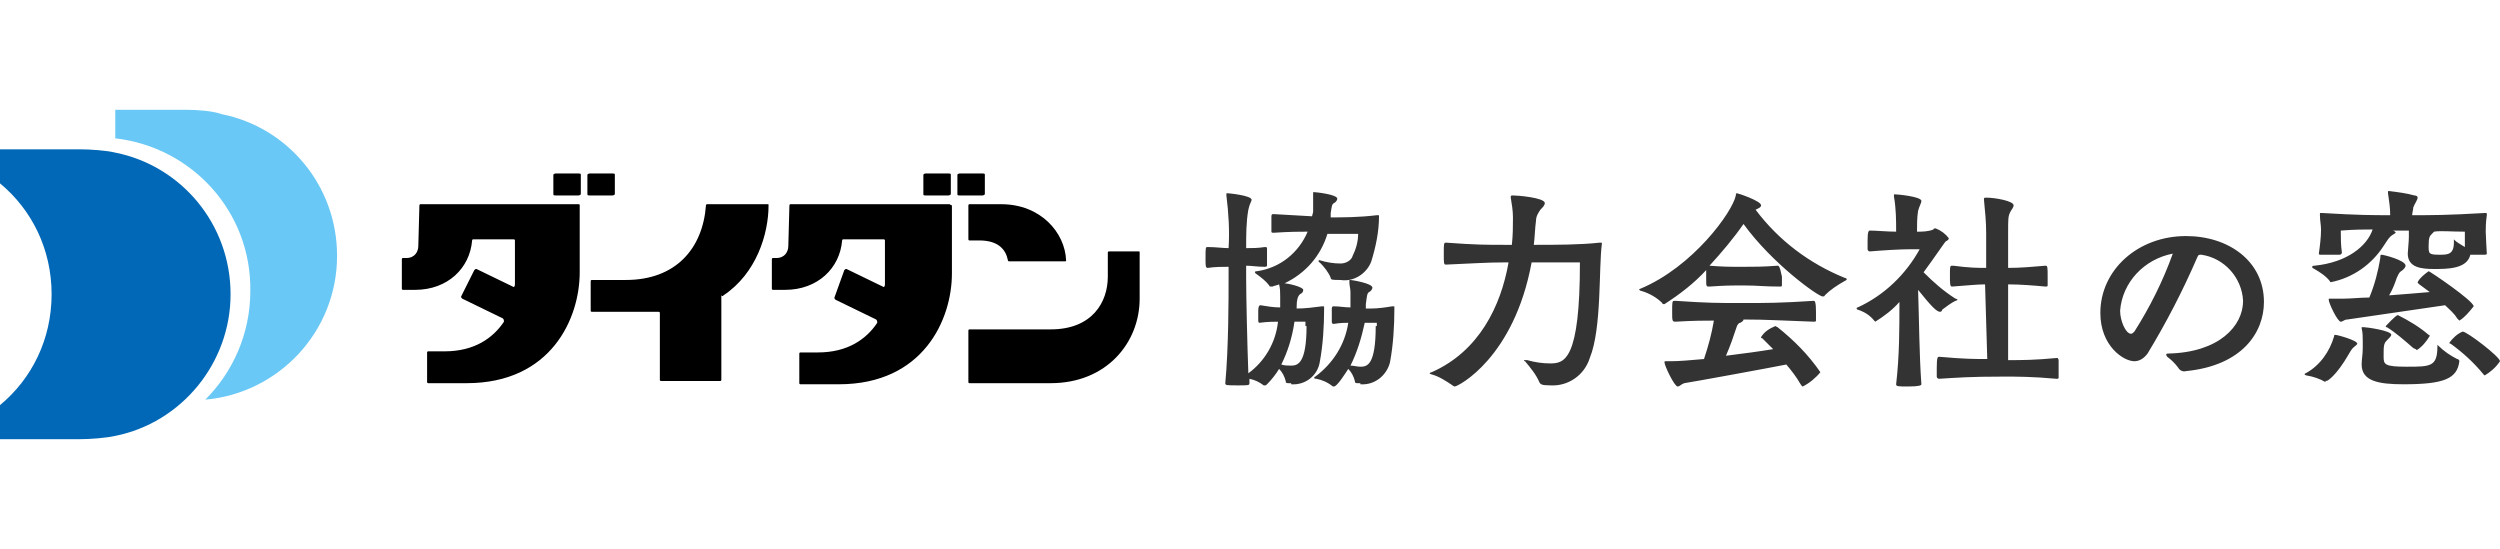
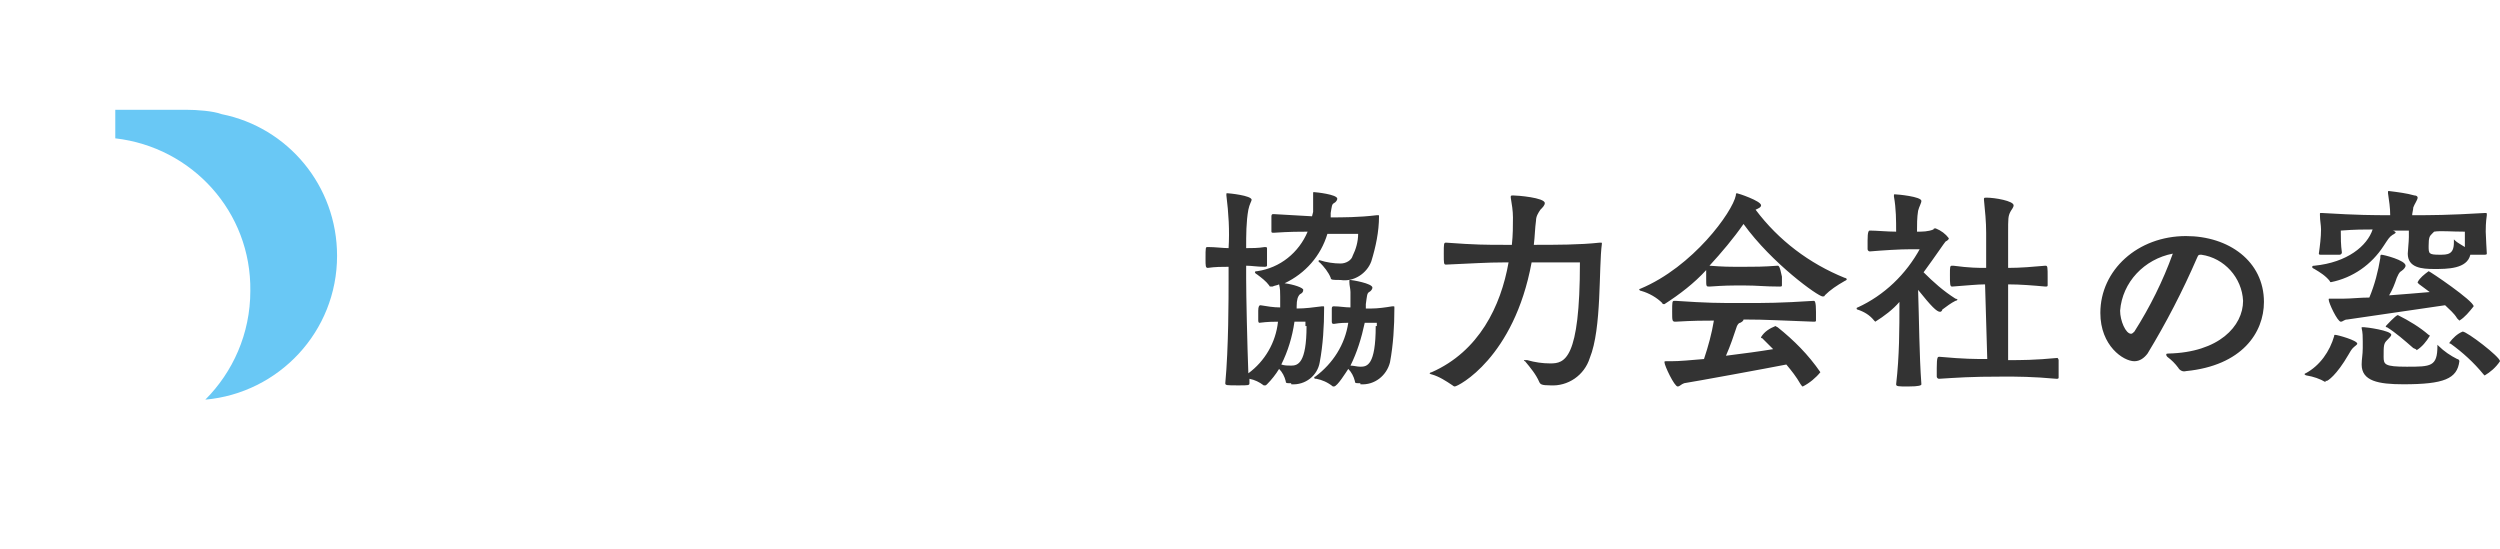
<svg xmlns="http://www.w3.org/2000/svg" xml:space="preserve" style="enable-background:new 0 0 227.7 50" viewBox="0 0 227.7 50">
  <path d="M117.6 35c1.3.1 2.4-.8 2.6-2 .3-1.6.4-3.3.4-4.9V28c0-.1 0-.1-.1-.1h-.1c-.8.1-1.5.2-2.3.2v-.2c0-.6.1-.9.3-1.1.2-.1.3-.2.3-.4s-.9-.5-1.7-.6c1.9-.9 3.3-2.5 3.9-4.5h2.8c0 .7-.2 1.4-.5 2-.1.4-.6.7-1.1.7-.6 0-1.3-.1-1.9-.3-.1 0-.1 0-.1.1 0 0 0 .1.1.1.4.4.8.9 1 1.4 0 .2.2.2.9.2 1.2.2 2.4-.6 2.8-1.7.4-1.3.7-2.7.7-4.1 0-.1 0-.1-.1-.1h-.1c-1.6.2-3.2.2-4.2.2v-.4c.1-.6.1-.8.3-.9.2-.1.3-.3.3-.4 0-.4-2-.6-2.1-.6-.1 0-.1 0-.1.1V19.3l-.1.4-3.5-.2c-.1 0-.2 0-.2.2v1.4c0 .1.1.1.2.1 1.5-.1 2.4-.1 3.1-.1-.8 1.9-2.5 3.3-4.6 3.6-.1 0-.2 0-.2.1 0 0 0 .1.2.2.4.3.8.6 1.1 1 0 .1.1.1.2.1h.1c.2-.1.4-.1.6-.2.1.4.1.7.1 1.1v1c-.6 0-1.2-.1-1.8-.2-.1 0-.2.1-.2.5v.9c0 .2.1.2.1.2.8-.1 1.3-.1 1.7-.1-.2 1.9-1.2 3.6-2.7 4.7-.1-2.6-.2-7.1-.2-8.6v-1.2c.5 0 1 .1 1.7.1 0 0 .2 0 .2-.1v-1.6c0-.1-.1-.1-.2-.1-.6.1-1.2.1-1.7.1 0-1.2 0-2.4.2-3.5.1-.5.3-.8.3-.9 0-.4-2.1-.6-2.2-.6-.1 0-.1 0-.1.1v.1c.2 1.6.3 3.2.2 4.8-.5 0-1.2-.1-1.9-.1-.2 0-.2 0-.2 1.1 0 .6 0 .8.2.8.7-.1 1.3-.1 1.9-.1v1.2c0 1.6 0 6.2-.3 9.4 0 .2.1.2 1.2.2.9 0 1 0 1-.2v-.4c.5.1.9.3 1.3.6h.1c.1 0 .1 0 .2-.1.4-.4.8-.9 1.1-1.4.3.3.5.7.6 1.1 0 .2.1.2.3.2h.2zm6.3 0c1.3.1 2.4-.8 2.7-2 .3-1.6.4-3.3.4-4.9V28c0-.1 0-.1-.1-.1h-.1c-.6.1-1.3.2-1.9.2h-.5v-.4c.1-.7.1-1 .3-1.1.2-.1.3-.3.3-.4 0-.4-1.9-.7-2-.7-.1 0-.1 0-.1.1v.1c0 .3.1.6.1.9V28c-.5 0-1-.1-1.5-.1-.1 0-.2 0-.2.2v1.2c0 .2.1.2.2.2.6-.1 1-.1 1.3-.1-.3 2-1.4 3.7-3 4.9-.1 0-.1.1-.1.1 0 .1.1.1.2.1.5.1 1 .3 1.5.7h.1c.3 0 1.1-1.3 1.3-1.6.3.3.5.7.6 1.1 0 .2.1.2.3.2h.2zm1.4-5.3c0 3.6-.8 3.7-1.4 3.7-.3 0-.6-.1-.9-.1.6-1.2 1-2.5 1.3-3.9h1.1v.3zm-6.3 0c0 3.4-.8 3.6-1.4 3.6-.3 0-.6 0-.9-.1.6-1.2 1-2.5 1.2-3.9h1v.4zm26.9-7.5c0-.1 0-.1-.1-.1h-.1c-1.8.2-4 .2-6 .2.1-.8.1-1.5.2-2.2 0-.4.2-.7.4-1 .2-.2.4-.4.4-.6 0-.5-2.5-.7-2.9-.7-.1 0-.2 0-.2.1v.1c.1.6.2 1.2.2 1.8 0 .8 0 1.6-.1 2.5h-.7c-1.6 0-2.6 0-5.3-.2-.2 0-.2.1-.2 1s0 1 .2 1c2.4-.1 3.7-.2 5.3-.2h.4c-.7 4-2.7 8.1-7 10-.1 0-.2.1-.2.1s.1.1.2.1c.7.2 1.3.6 1.9 1 0 0 .1.1.2.1.3 0 5.4-2.6 7-11.3h4.4c0 8.9-1.4 9.2-2.7 9.2-.7 0-1.4-.1-2.1-.3H138.8s0 .1.1.1c.5.6 1 1.2 1.3 1.9.1.2.2.3 1 .3 1.6.1 3.1-.9 3.6-2.5 1.1-2.7.8-8.2 1.1-10.4zm5.9 10.7c-.2 0-.2 0-.2.1 0 .3.9 2.2 1.2 2.2.2 0 .3-.2.6-.3.7-.1 7.8-1.4 9.3-1.7.5.6.9 1.1 1.3 1.8.1.1.1.2.2.2.6-.3 1.2-.8 1.6-1.3-1.1-1.6-2.4-2.9-3.9-4.1-.1 0-.1-.1-.2-.1-.5.2-1 .5-1.3 1 0 .1 0 .1.1.1l1 1c-1.2.2-2.7.4-4.3.6.4-.9.7-1.8 1-2.7.1-.2.2-.3.3-.3.2-.1.3-.2.3-.3 2.2 0 3.4.1 6.4.2.1 0 .2 0 .2-.1v-.8c0-.9-.1-1-.2-1-3.1.2-4.3.2-6.5.2-2.3 0-3.1 0-6.1-.2h-.1c-.2 0-.2.1-.2 1 0 .8 0 .9.3.9 1.7-.1 2.6-.1 3.5-.1-.2 1.2-.5 2.3-.9 3.5-1.2.1-2.2.2-3 .2h-.4zm10.1-8.7c-1.3.1-2.1.1-3.1.1-1.4 0-1.8 0-3.1-.1 1.1-1.2 2.2-2.5 3.1-3.8 2.6 3.6 6.8 6.6 7.2 6.6.1 0 .2 0 .2-.1.5-.5 1.1-.9 1.8-1.3.2-.1.2-.1.2-.2 0 0-.1-.1-.2-.1-3.2-1.3-6-3.4-8.1-6.2.2-.1.5-.2.5-.4 0-.4-2.1-1.1-2.2-1.1-.1 0-.1.1-.1.2-.3 1.5-3.9 6.5-8.7 8.5-.1 0-.1.1-.1.1s.1.1.2.1c.7.2 1.4.6 1.9 1.1 0 .1.1.1.2.1 1.4-.9 2.7-1.9 3.8-3.1v.8c0 .7 0 .7.3.7 1.5-.1 1.7-.1 3.2-.1 1.2 0 1.8.1 3.2.1.1 0 .2 0 .2-.1v-.8c-.2-1-.3-1-.4-1zm19.1 8.5c-1.1 0-2.1 0-4.3-.2h-.1c-.1 0-.2 0-.2 1v.8c0 .1.1.2.2.2 1.7-.1 2.7-.2 5.9-.2 1.2 0 2.6 0 4.8.2.1 0 .2 0 .2-.1v-1.6c0-.1-.1-.2-.1-.2-2.1.2-3.3.2-4.5.2v-6.9c1.1 0 2.3.1 3.4.2.1 0 .2 0 .2-.1v-.7c0-1 0-1.1-.2-1.1-1.1.1-2.3.2-3.4.2v-3.2c0-1.3 0-1.5.2-1.9.1-.2.3-.4.3-.6 0-.4-1.7-.7-2.5-.7-.1 0-.2 0-.2.1v.1c.1 1 .2 2 .2 3v3.2c-.7 0-1.5 0-3-.2h-.1c-.2 0-.2.1-.2.8 0 .9 0 1.1.2 1.1 1.4-.1 2.3-.2 3-.2l.2 6.8zm-6.1-10.1c-1.3 2.4-3.3 4.3-5.7 5.4-.1 0-.1.1-.1.1s0 .1.1.1c.6.2 1.1.5 1.5 1l.1.1c.8-.5 1.6-1.1 2.2-1.8 0 2.5 0 4.9-.3 7.5 0 .2.2.2 1.1.2 1 0 1.2-.1 1.2-.2-.2-2.8-.2-5.7-.3-8.6 1.2 1.5 1.7 2 2 2 .1 0 .2-.1.2-.2.4-.3.8-.6 1.2-.8.1 0 .2-.1.2-.1s-.1-.1-.2-.1c-1.1-.7-2-1.5-2.9-2.4 1.1-1.5 1.9-2.7 2-2.8.2-.1.3-.2.3-.3-.3-.4-.7-.7-1.2-.9-.1 0-.2 0-.2.1-.5.2-1 .2-1.5.2 0-.6 0-1.3.1-1.9.1-.4.3-.7.3-.9 0-.4-2.2-.6-2.4-.6-.1 0-.1 0-.1.1v.1c.2 1.1.2 2.2.2 3.2-.8 0-1.8-.1-2.4-.1-.1 0-.2.1-.2.9v.8c0 .1.1.2.2.2 1.2-.1 2.7-.2 3.8-.2h.8zm24.2 11.2c5.1-.5 7.1-3.5 7.1-6.3 0-3.7-3.2-6-7.1-6-4.4 0-7.8 3.1-7.8 7 0 3 2.1 4.4 3.1 4.4.5 0 .9-.3 1.2-.7 1.7-2.8 3.2-5.7 4.5-8.7.1-.2.1-.3.3-.3h.1c2.1.3 3.7 2.1 3.8 4.2 0 2.3-2.2 4.7-6.8 4.8-.1 0-.2 0-.2.1 0 0 0 .1.1.2.4.3.7.6 1 1 .1.2.4.4.7.3zm-1.2-10.7c-.9 2.5-2.1 4.9-3.5 7.1-.1.1-.2.2-.3.2-.5 0-1-1.2-1-2.1.2-2.6 2.2-4.7 4.8-5.2zm28.6 0c0-.1-.1-1.6-.1-2 0-.3 0-.8.1-1.5v-.1c0-.1 0-.1-.2-.1-3.4.2-4.8.2-6.6.2 0-.2.1-.5.1-.7.1-.3.4-.7.4-.9 0-.1-.1-.2-.3-.2-.7-.2-1.5-.3-2.3-.4-.1 0-.1 0-.1.1v.1c.1.7.2 1.3.2 2-1.5 0-2.9 0-6.2-.2h-.1c-.1 0-.1 0-.1.1v.1c0 .5.1.9.1 1.3 0 .7-.1 1.5-.2 2.2 0 .1.1.1.2.1h1.7c.1 0 .2-.1.2-.2-.1-.7-.1-1.3-.1-2 1.3-.1 2.1-.1 2.9-.1-.5 1.5-2.3 3-5.3 3.3-.1 0-.2 0-.2.1s0 .1.2.2c.5.3 1 .6 1.4 1.1 0 .1.1.1.1.1 2-.4 3.7-1.6 4.8-3.3.4-.6.5-.8.8-1 .2-.1.3-.2.3-.2 0-.1-.2-.2-.3-.2h1.5v.6c0 .4-.1 1.3-.1 1.5 0 1.3 1.3 1.4 2.4 1.4 1.2 0 3 0 3.3-1.3h1.2c.2 0 .3 0 .3-.1zm-3.8 4.7c.4.4.8.7 1.1 1.2l.2.2c.5-.3.9-.8 1.3-1.3 0-.5-4-3.2-4.1-3.2-.4.3-.8.6-1 1 0 .1 0 .1 1.1.9-1.1.1-2.4.2-3.7.3.3-.5.5-1 .7-1.6.1-.2.2-.5.4-.6.3-.2.4-.4.4-.5 0-.5-2-1-2.2-1-.1 0-.1.1-.1.3-.2 1.2-.5 2.4-1 3.6-.8 0-1.7.1-2.3.1h-1.3c-.1 0-.1 0-.1.1 0 .3.8 2 1.1 2 .2 0 .3-.2.6-.2l8.9-1.3zm-7.6 5.4c0 1.5 1.5 1.8 3.8 1.8 3.7 0 4.9-.5 5.1-2.1 0-.1-.1-.2-.2-.2-.6-.3-1.2-.7-1.7-1.2l-.1-.1v.1c0 1.9-.6 1.9-2.8 1.9-2 0-2.1-.2-2.1-.9 0-1 0-1.2.3-1.5.2-.2.4-.4.4-.5 0-.4-2.3-.7-2.5-.7h-.2v.1c.1.4.1.8.1 1.2v.6c0 .6-.1 1-.1 1.5zm-3.2 1.5c.1 0 .9-.5 2-2.4.1-.2.3-.5.4-.6.2-.2.4-.3.4-.4 0-.3-1.8-.8-2-.8-.1 0-.1 0-.1.1-.4 1.4-1.3 2.7-2.6 3.4-.1 0-.1.1-.1.1s.1.1.2.1c.6.1 1.2.3 1.7.6 0-.2.1-.1.1-.1zm15.8-1.8c0-.4-3-2.7-3.4-2.7-.5.2-.9.6-1.2 1 0 .1 0 .1.1.1 1.1.8 2.1 1.7 3 2.8l.1.1c.5-.3 1-.7 1.4-1.3zm-7.6-1c.5-.3.9-.8 1.2-1.3 0 0 0-.1-.1-.1-.8-.7-1.8-1.3-2.8-1.8-.2 0-1.1 1-1.1 1 0 .1 0 .1.1.1.8.5 1.6 1.2 2.4 1.9.2.1.3.1.3.2zm4.4-10.8v1.4c-.3-.2-.7-.4-.9-.6l-.1-.1v.3c0 1.1-.6 1.1-1.3 1.1-1 0-1-.1-1-.8 0-.8.1-.9.3-1.1l.2-.2c.6-.1 1.5 0 2.8 0z" style="fill:#333" />
-   <path d="M100.9 25.2c0 2.3-1.4 4.8-5.2 4.8h-7.4c-.1 0-.1.1-.1.1v4.7c0 .1.1.1.1.1h7.4c5.1 0 8.1-3.7 8.1-7.7V23c0-.1 0-.1-.1-.1H101c-.1 0-.1.1-.1.1v2.2M97.1 23.7c0 .1 0 .1-.1.1h-5.1c-.1 0-.1-.1-.1-.1-.2-1-.9-1.8-2.6-1.8h-.9c-.1 0-.1-.1-.1-.1v-3.1c0-.1.1-.1.1-.1h2.9c3.6 0 5.8 2.6 5.9 5.1M86.5 18.6H72c-.1 0-.1.1-.1.1l-.1 3.7c0 .5-.3 1.1-1.1 1.1h-.3c-.1 0-.1.1-.1.1v2.7c0 .1.1.1.1.1h1.1c3 0 5-2 5.2-4.5 0-.1.1-.1.1-.1h3.7c.1 0 .1.1.1.1v4c0 .2-.1.3-.2.2l-3.3-1.6c-.1 0-.1 0-.2.1l-.9 2.5c0 .1 0 .1.1.2l3.7 1.8c.1.1.1.2.1.3-1 1.5-2.7 2.7-5.4 2.7h-1.6c-.1 0-.1.1-.1.1v2.7c0 .1.1.1.1.1h3.5c7.7 0 10.3-5.9 10.3-10.1v-6.2c-.1 0-.2-.1-.2-.1M86.4 17.8c.1 0 .2-.1.2-.1v-1.8c0-.1-.1-.1-.2-.1h-2.1c-.1 0-.2.1-.2.1v1.8c0 .1.1.1.2.1h2.1M89.5 17.8c.1 0 .2-.1.2-.1v-1.8c0-.1-.1-.1-.2-.1h-2.1c-.1 0-.2.1-.2.1v1.8c0 .1.1.1.2.1h2.1M65.9 26.9c3-2 4.1-5.6 4.1-8.2 0-.1 0-.1-.1-.1h-5.5c-.1 0-.1.1-.1.1-.3 4-2.8 6.8-7.3 6.8h-3.1c-.1 0-.1.1-.1.1v2.7c0 .1.1.1.1.1H60c.1 0 .1.1.1.1v6.1c0 .1.1.1.1.1h5.4c.1 0 .1-.1.1-.1v-7.7c.1.1.1.1.2 0M52.7 18.6H38.3c-.1 0-.1.1-.1.1l-.1 3.7c0 .5-.3 1.1-1.1 1.1h-.3c-.1 0-.1.1-.1.1v2.7c0 .1.1.1.1.1h1.1c3 0 5-2 5.2-4.5 0-.1.1-.1.1-.1h3.7c.1 0 .1.1.1.1v4c0 .2-.1.3-.2.2l-3.3-1.6c-.1 0-.1 0-.2.1L42 27c0 .1 0 .1.1.2l3.7 1.8c.1.1.1.2.1.3-1 1.5-2.7 2.7-5.4 2.7H39c-.1 0-.1.1-.1.1v2.7c0 .1.1.1.1.1h3.5c7.7 0 10.3-5.9 10.3-10.1v-6.2c0 .1 0 0-.1 0M52.7 17.8c.1 0 .2-.1.2-.1v-1.8c0-.1-.1-.1-.2-.1h-2.1c-.1 0-.2.1-.2.1v1.8c0 .1.1.1.2.1h2.1M55.8 17.8c.1 0 .2-.1.2-.1v-1.8c0-.1-.1-.1-.2-.1h-2.1c-.1 0-.2.1-.2.1v1.8c0 .1.1.1.2.1h2.1" />
-   <path d="M7.3 13.6H0v3.1c2.9 2.4 4.7 6 4.7 10.1S2.9 34.5 0 36.9V40h7.3c.9 0 2.3-.1 3.2-.3 6-1.2 10.5-6.6 10.5-12.9 0-6.4-4.5-11.7-10.5-12.9-.8-.2-2.3-.3-3.2-.3z" style="fill:#0068b7" />
  <path d="M17 10h-6.5v2.6c7 .8 12.4 6.7 12.3 13.9 0 3.9-1.6 7.4-4.1 9.9 6.7-.6 12-6.2 12-13.1 0-6.4-4.5-11.7-10.5-12.9-.8-.3-2.3-.4-3.2-.4z" style="fill:#69c8f5" />
</svg>